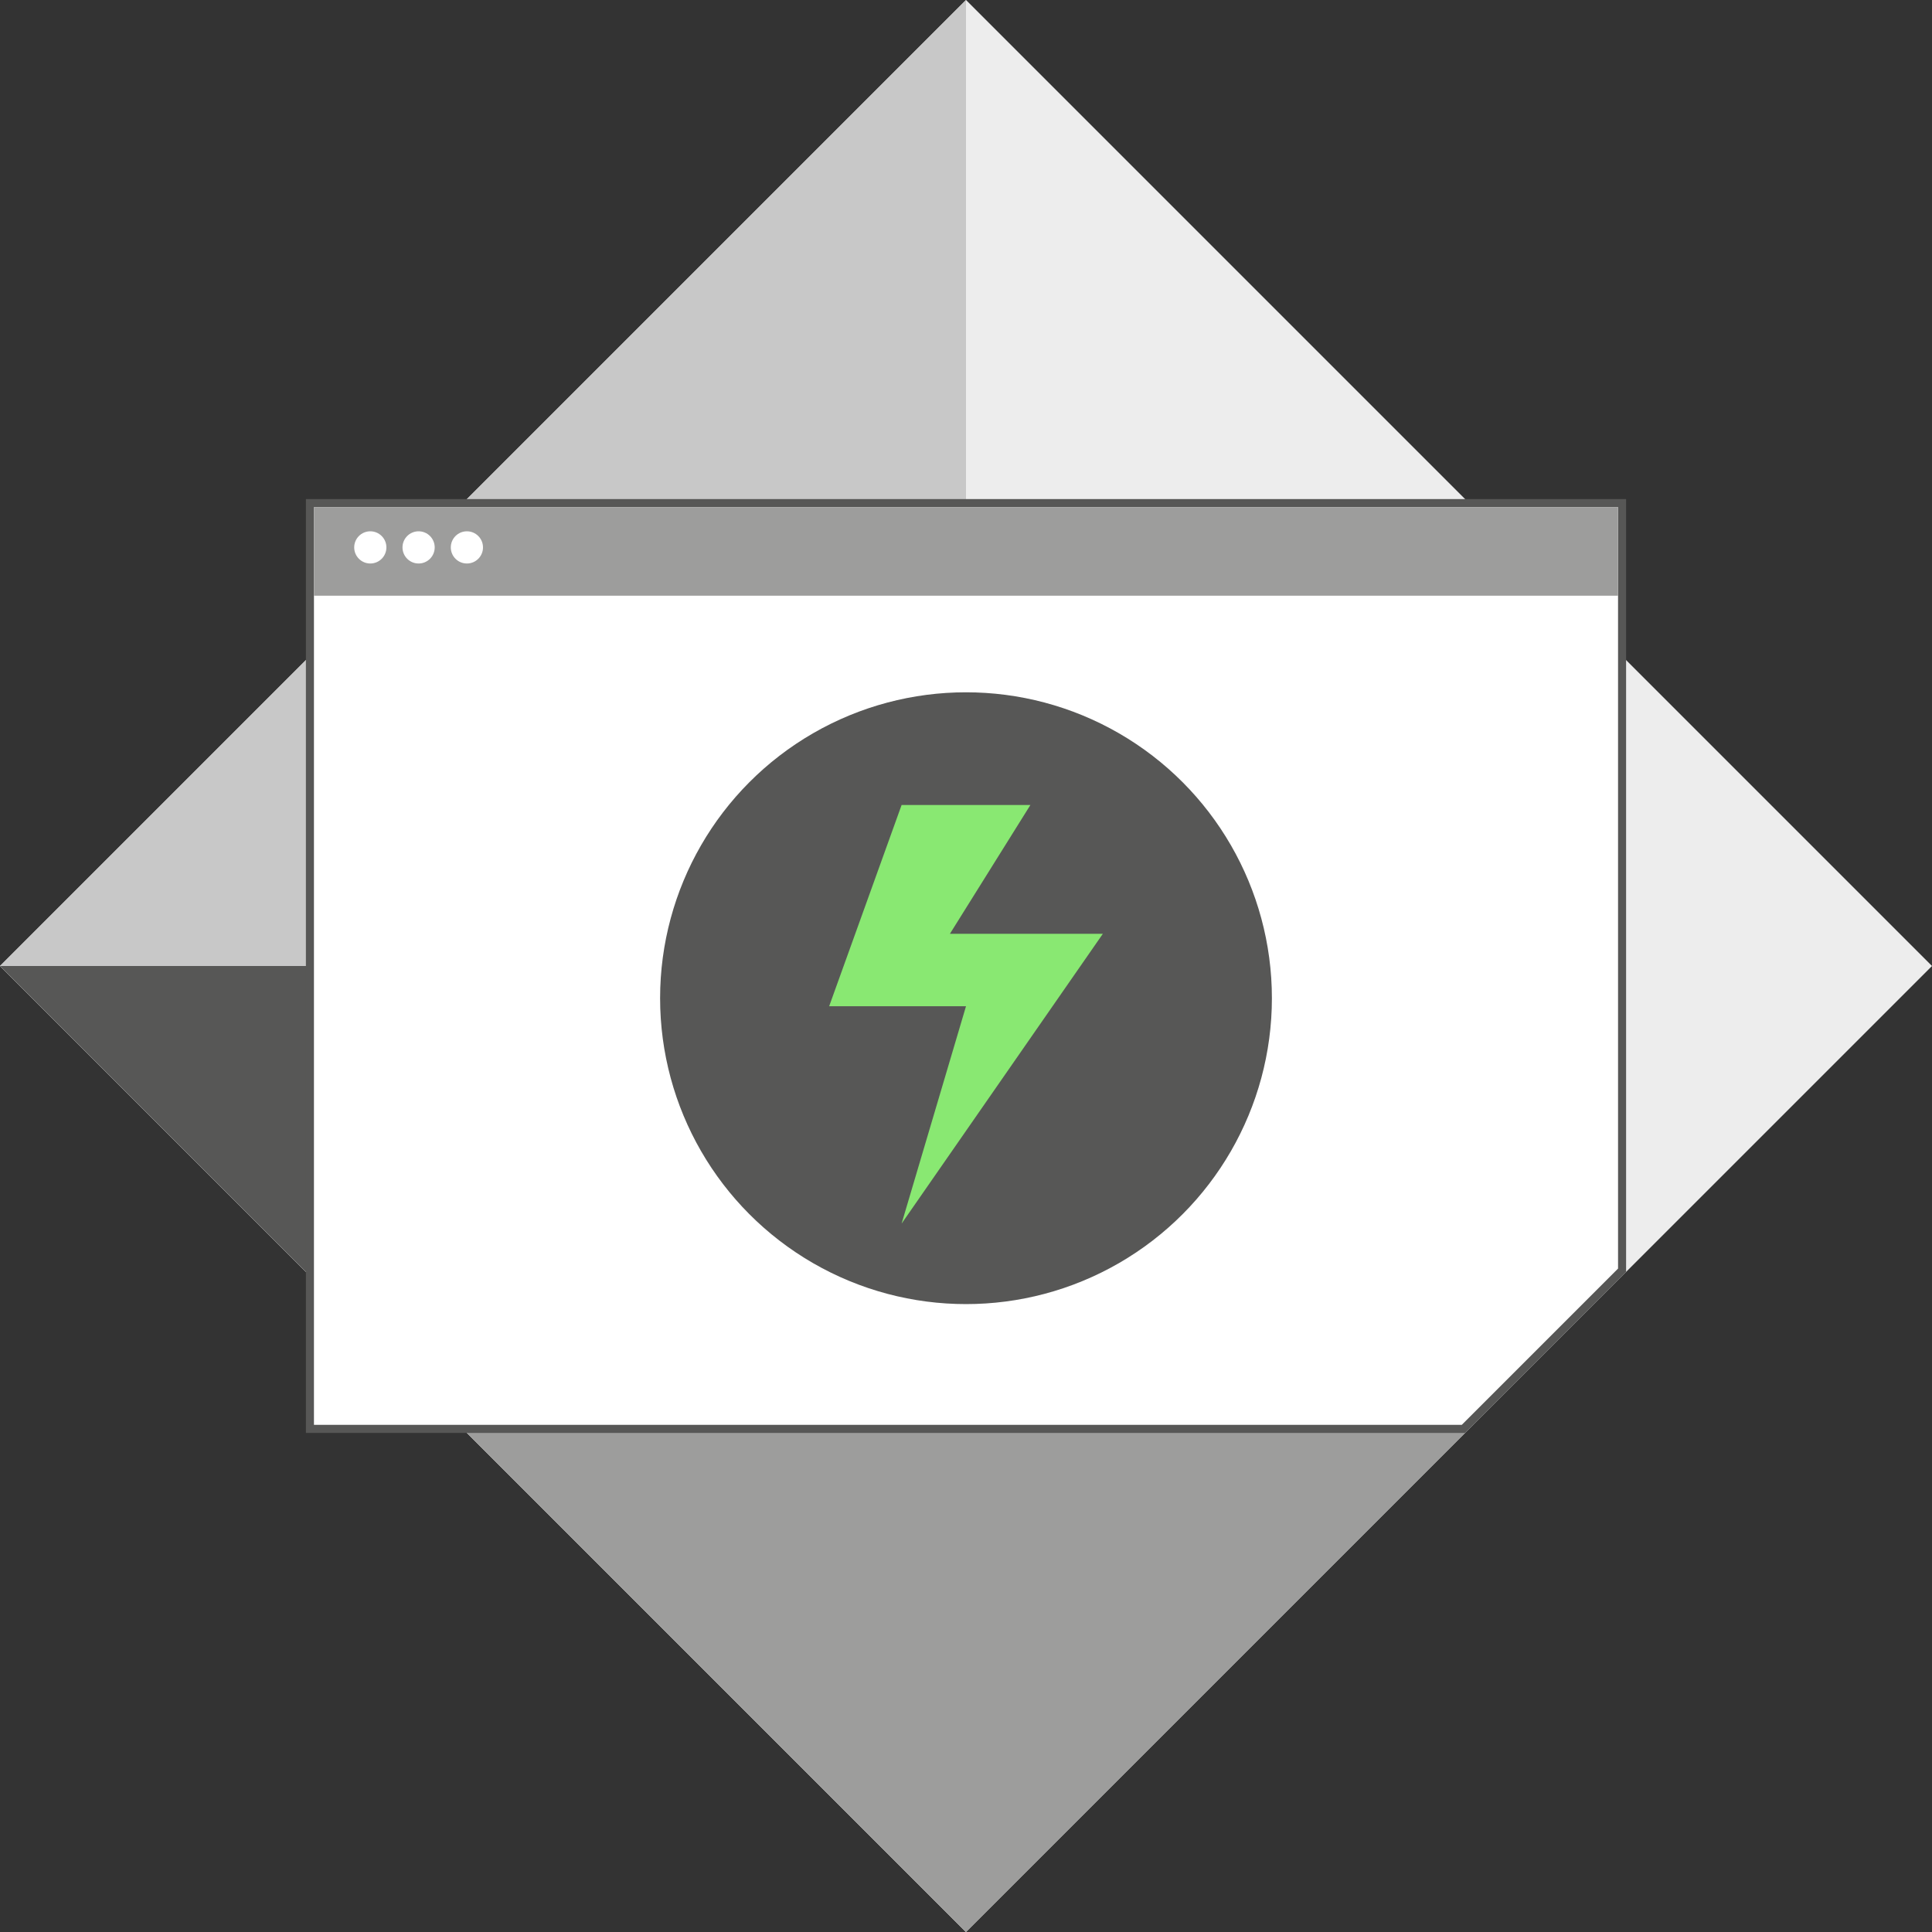
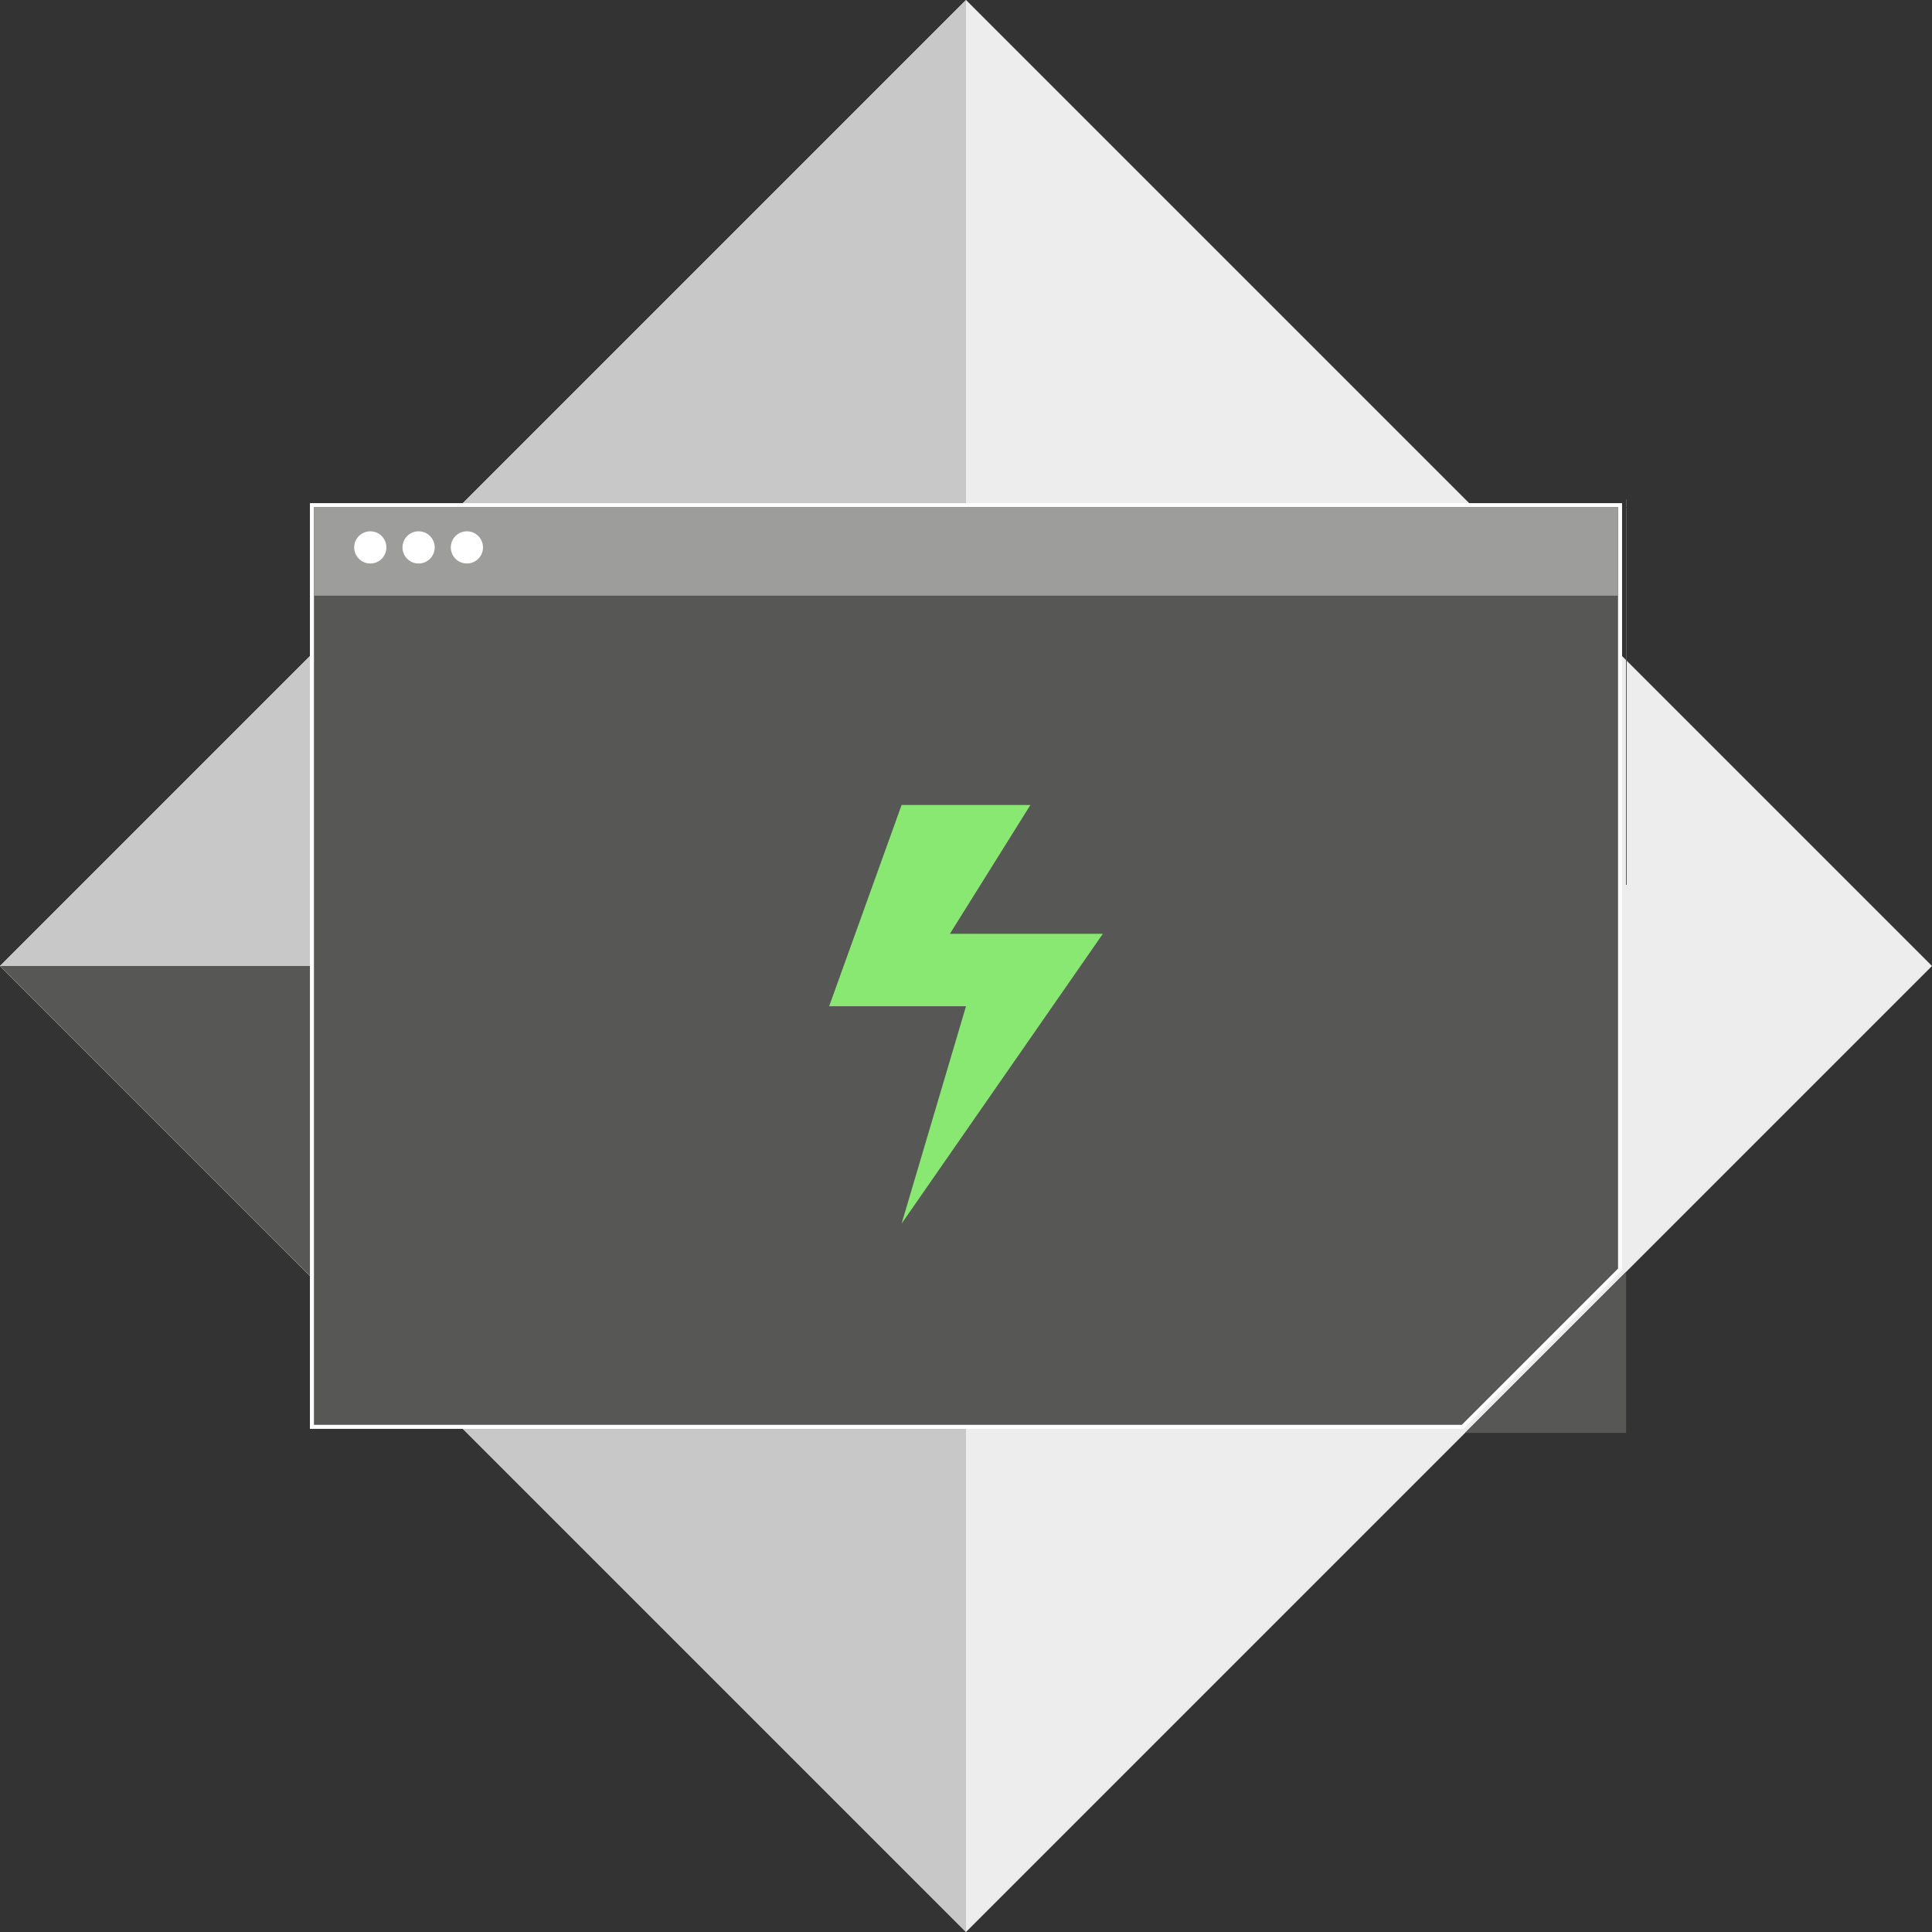
<svg xmlns="http://www.w3.org/2000/svg" viewBox="0 0 240 240">
  <rect x="0" y="0" width="240" height="240" fill="#333333" stroke="none" />
  <defs>
    <style>.cls-1{fill:#ededed;}.cls-2{fill:#c8c8c8;}.cls-3{fill:#9d9d9c;}.cls-4{fill:#575756;}.cls-5{fill:#fff;}.cls-6{fill:#89e872;}</style>
  </defs>
  <g id="Layer_3" data-name="Layer 3">
    <rect class="cls-1" x="35.147" y="35.147" width="169.706" height="169.706" transform="translate(-49.706 120) rotate(-45)" />
    <polygon class="cls-2" points="120 240 0 120 120 0 120 240" />
-     <rect class="cls-3" x="75.452" y="132.452" width="89.095" height="89.095" transform="translate(-90.011 136.695) rotate(-45)" />
    <polygon class="cls-4" points="118 120 55.5 175.5 0 120 118 120" />
    <polygon class="cls-5" points="38.5 177.5 38.5 62.5 201.5 62.5 201.5 157.793 181.793 177.5 38.5 177.5" />
-     <path class="cls-4" d="M201,63v94.586L181.586,177H39V63H201m1-1H38V178H182l20-20V62Z" />
+     <path class="cls-4" d="M201,63v94.586L181.586,177H39V63H201m1-1V178H182l20-20V62Z" />
    <rect class="cls-3" x="39" y="63" width="162" height="11" />
    <circle class="cls-5" cx="46" cy="68" r="2" />
    <circle class="cls-5" cx="52" cy="68" r="2" />
    <circle class="cls-5" cx="58" cy="68" r="2" />
    <circle class="cls-4" cx="120" cy="124" r="38" />
    <polygon class="cls-6" points="137 116 118 116 128 100 112 100 103 125 120 125 112 152 137 116" />
  </g>
</svg>